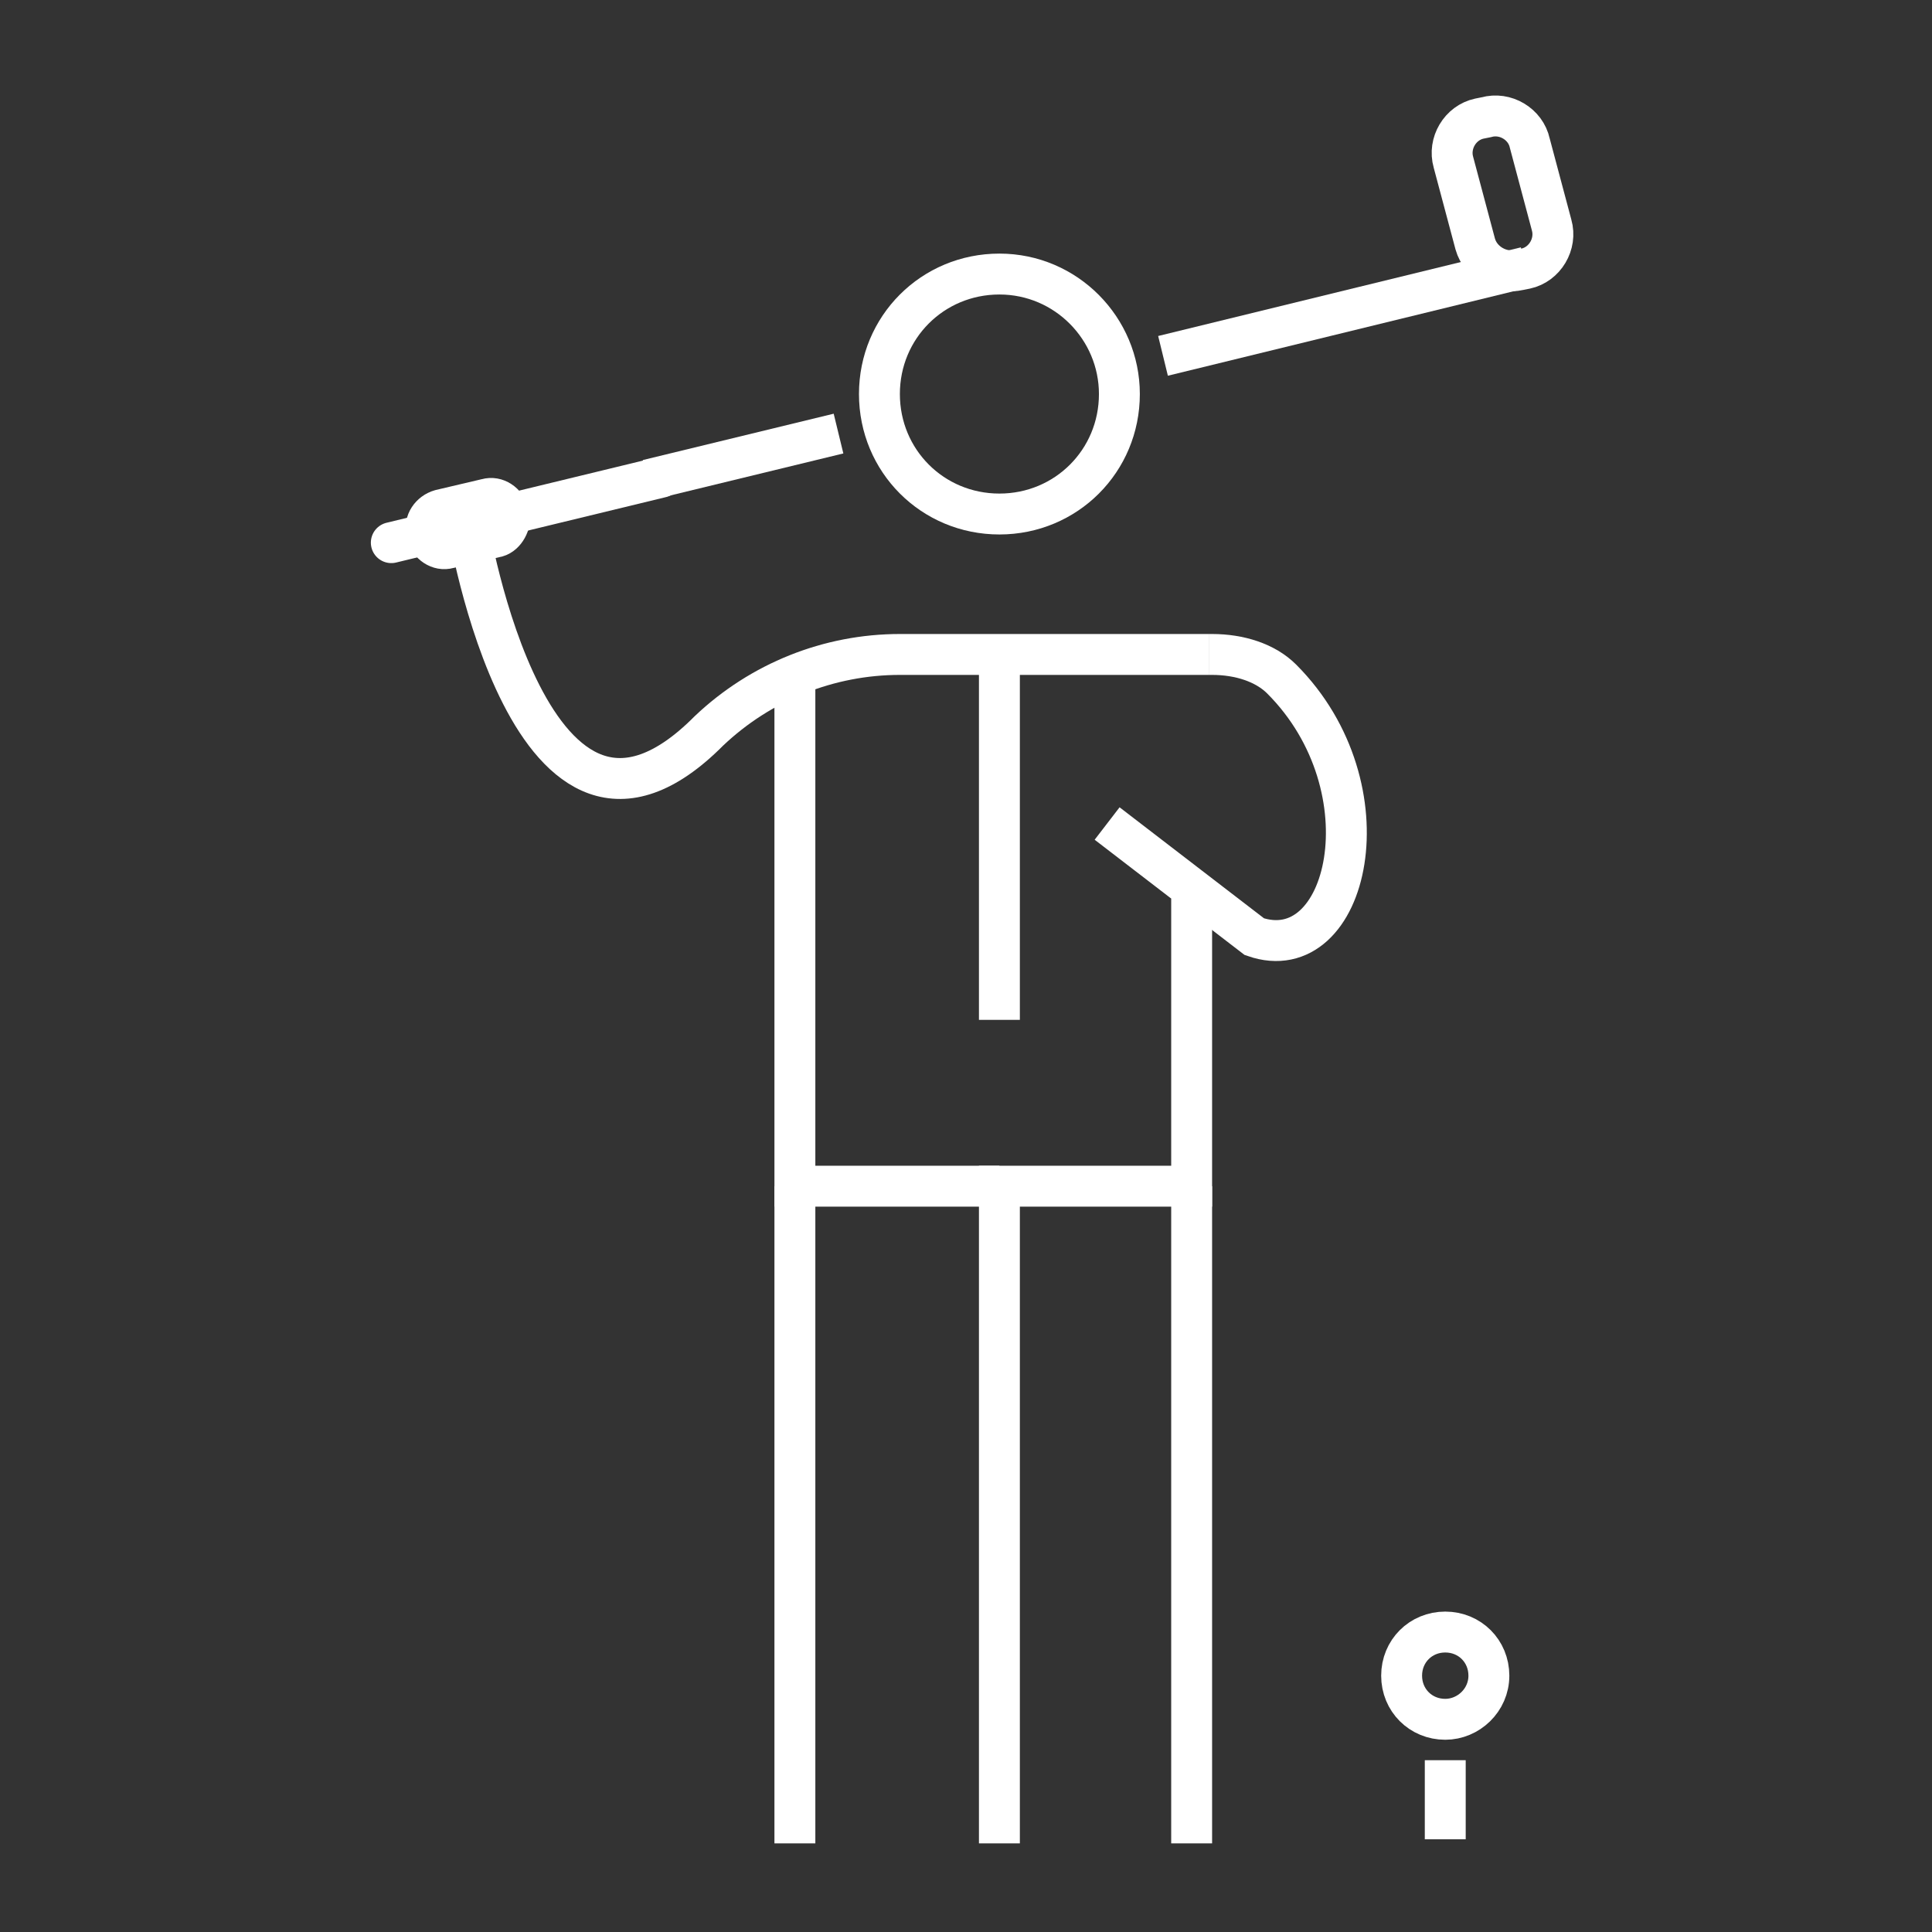
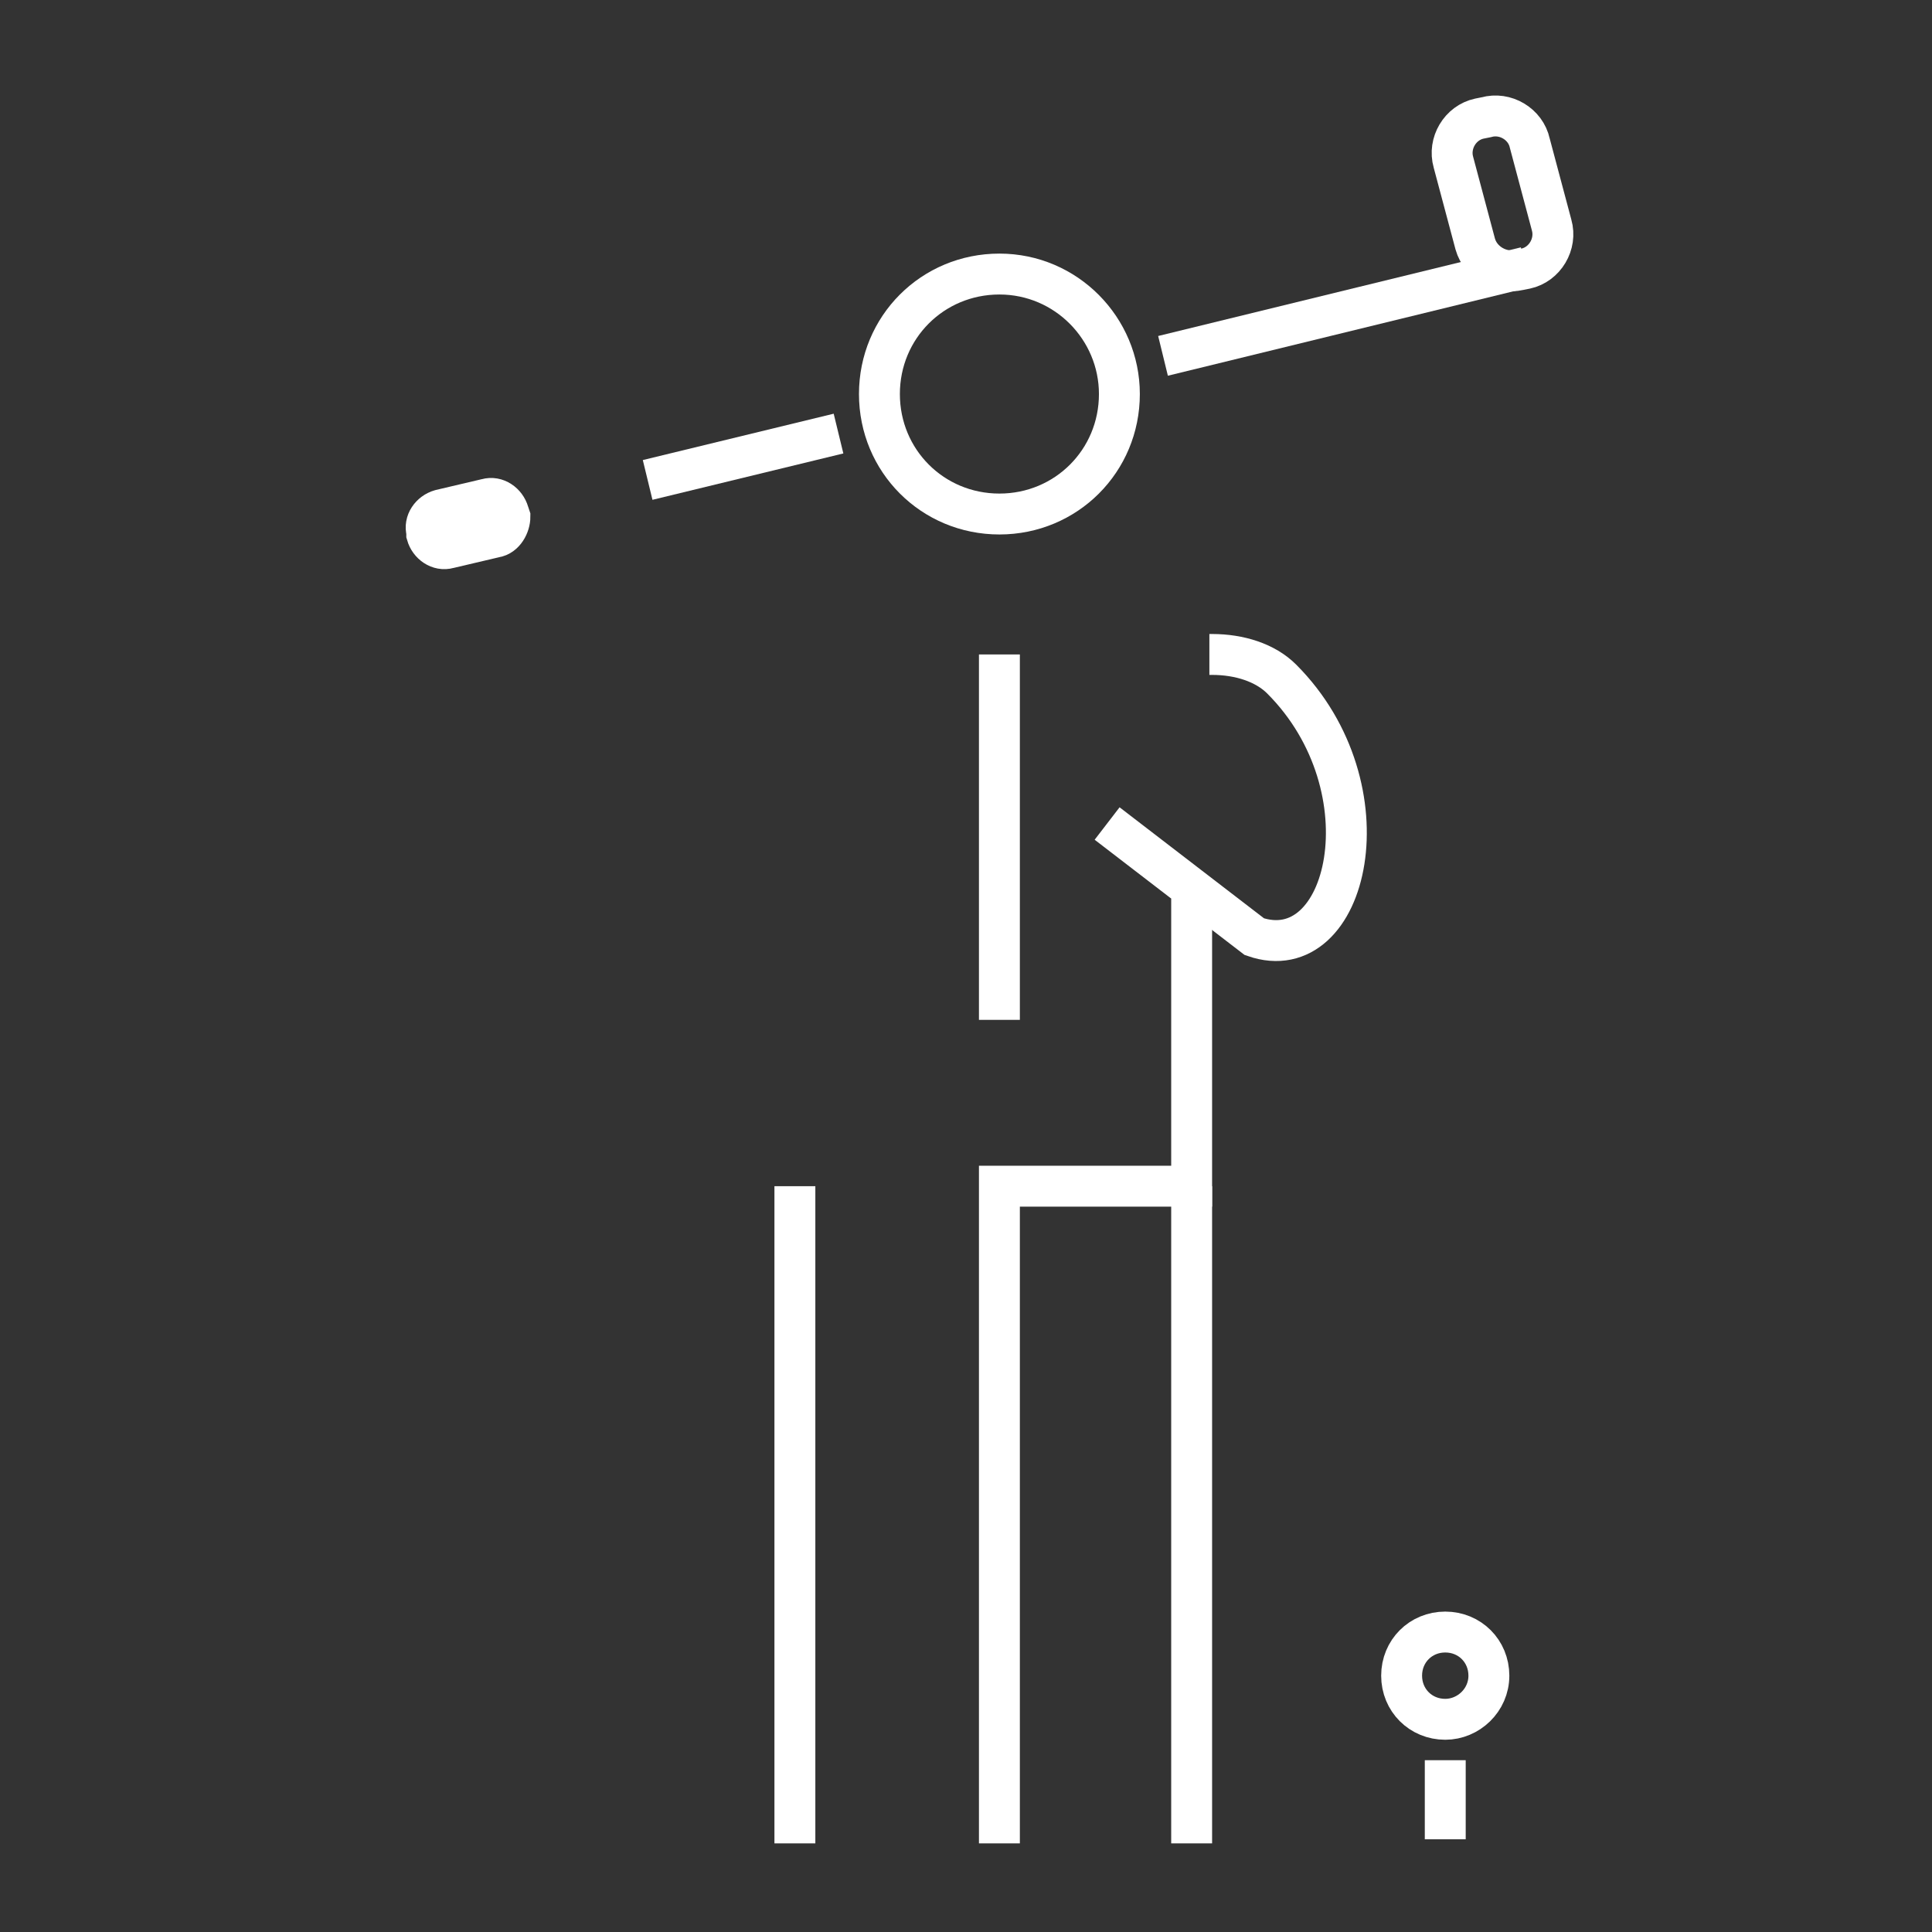
<svg xmlns="http://www.w3.org/2000/svg" version="1.1" id="Ebene_1" x="0px" y="0px" viewBox="0 0 141.7 141.7" style="enable-background:new 0 0 141.7 141.7;" xml:space="preserve">
  <rect x="0" y="0" width="141.7" height="141.7" fill="#333333" stroke="none" />
  <style type="text/css">
	.st0{fill:none;stroke:#FFFFFF;stroke-width:3;stroke-miterlimit:10;}
	.st1{fill:none;stroke:#FFFFFF;stroke-width:3;stroke-linecap:round;stroke-miterlimit:10;}
</style>
  <path class="st0" d="M82.1,28.9c0,4.9-3.9,8.8-8.8,8.8s-8.8-3.9-8.8-8.8s3.9-8.8,8.8-8.8C78.2,20.1,82.1,24.1,82.1,28.9z" />
  <line class="st0" x1="73.3" y1="48" x2="73.3" y2="74.8" />
  <polyline class="st0" points="87.4,65.9 87.4,87 73.3,87 73.3,135.2 " />
-   <path class="st0" d="M88.7,48H66c-5.2,0-10.2,2-14,5.6l0,0C38.9,66.8,34.3,38.4,34.3,38.4" />
  <path class="st0" d="M88.7,48L88.7,48c0.1,0,0.1,0,0.2,0c2,0,3.9,0.6,5.1,1.8c8,8,4.9,21.3-2,18.9l-10.8-8.3" />
-   <line class="st1" x1="48.5" y1="35" x2="28.7" y2="39.8" />
  <line class="st0" x1="61.5" y1="31.8" x2="47.5" y2="35.2" />
  <line class="st0" x1="111.9" y1="19.6" x2="85.3" y2="26.1" />
-   <polyline class="st0" points="58.3,49.6 58.3,80.7 58.3,87 73.3,87 " />
  <path class="st0" d="M108.2,17.9l-1.6-6c-0.4-1.4,0.5-2.9,1.9-3.2l0.5-0.1c1.4-0.4,2.9,0.5,3.2,1.9l1.6,6c0.4,1.4-0.5,2.9-1.9,3.2  l-0.5,0.1C110.1,20.1,108.6,19.3,108.2,17.9z" />
  <line class="st0" x1="58.3" y1="87" x2="58.3" y2="135.2" />
  <line class="st0" x1="87.4" y1="87" x2="87.4" y2="135.2" />
  <path class="st0" d="M36.3,39.4l-3.4,0.8c-0.7,0.2-1.4-0.3-1.6-1l0-0.2c-0.2-0.7,0.3-1.4,1-1.6l3.4-0.8c0.7-0.2,1.4,0.3,1.6,1  l0.1,0.3C37.4,38.5,37,39.3,36.3,39.4z" />
  <path class="st0" d="M109.2,122.9c0-1.8-1.4-3.2-3.2-3.2c-1.8,0-3.2,1.4-3.2,3.2c0,1.8,1.4,3.2,3.2,3.2  C107.7,126.1,109.2,124.7,109.2,122.9z" />
  <line class="st0" x1="106" y1="134.9" x2="106" y2="129.1" />
</svg>